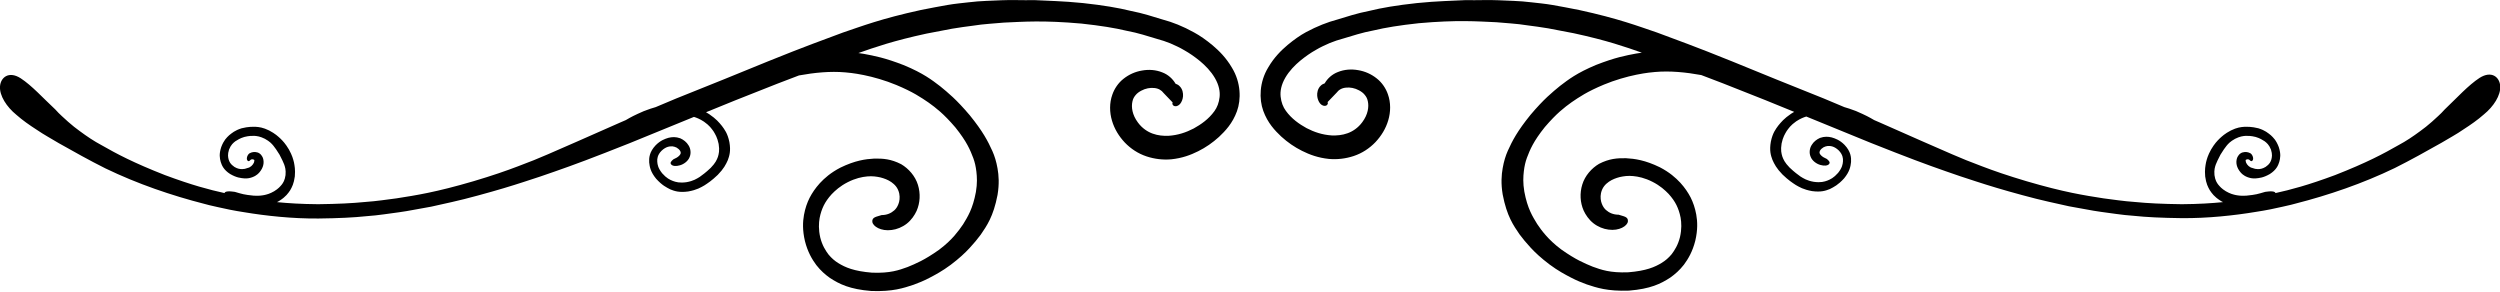
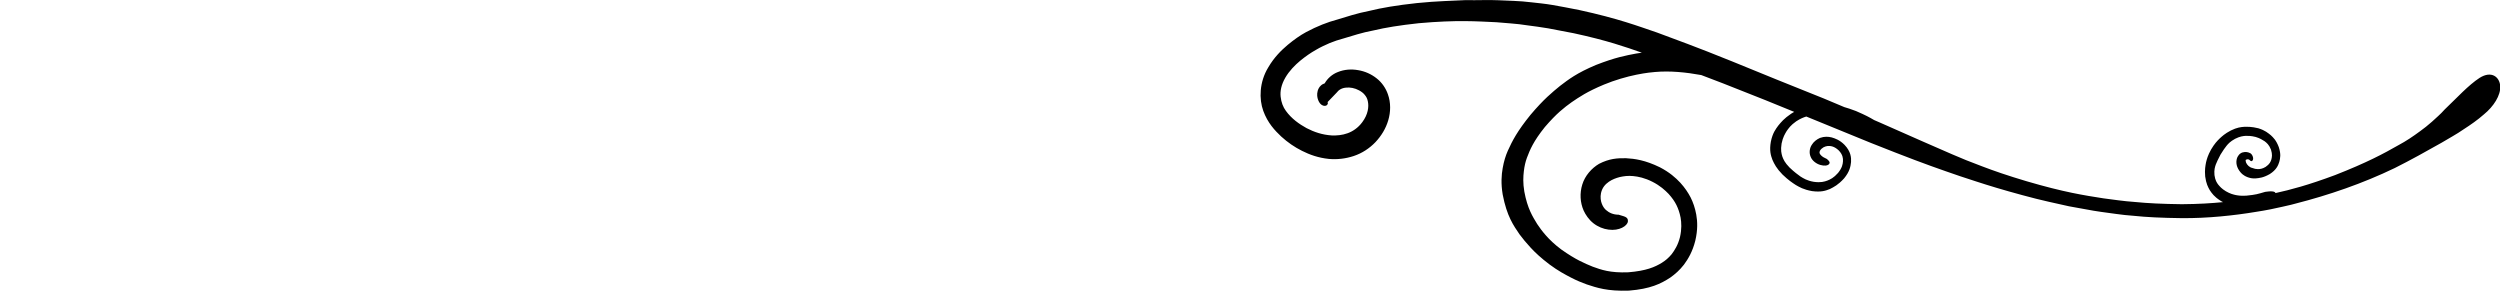
<svg xmlns="http://www.w3.org/2000/svg" version="1.1" x="0px" y="0px" viewBox="0 0 204.45 23.85" style="enable-background:new 0 0 204.45 23.85;" xml:space="preserve">
  <g>
-     <path class="st0" d="M95.09,1.6c-0.8-0.24-1.59-0.51-2.62-0.71c-1.01-0.25-2.25-0.46-3.91-0.64c-1.66-0.17-2.91-0.18-3.95-0.24   c-1.04,0.02-1.88-0.03-2.71,0.01c-0.83,0.05-1.67,0.04-2.7,0.17c-0.52,0.06-1.09,0.11-1.73,0.22c-0.64,0.12-1.36,0.24-2.17,0.41   c-3.25,0.71-4.79,1.31-6.36,1.84c-1.55,0.58-3.1,1.13-6.14,2.36c-3.04,1.24-4.55,1.86-6.07,2.46c-0.93,0.37-1.86,0.74-3.11,1.28   c-0.25,0.07-0.53,0.16-0.95,0.32c-0.81,0.35-1.08,0.5-1.49,0.74c-0.14,0.06-0.29,0.13-0.44,0.19c-2.97,1.31-4.45,1.97-5.94,2.61   c-0.74,0.32-1.49,0.63-2.44,0.98c-0.94,0.36-2.09,0.76-3.64,1.22c-3.1,0.91-4.7,1.15-6.29,1.4c-0.8,0.1-1.59,0.23-2.6,0.3   c-1,0.1-2.2,0.16-3.81,0.18c-1.38-0.01-2.46-0.08-3.37-0.17c0.08-0.04,0.16-0.08,0.23-0.13c0.5-0.32,0.68-0.59,0.85-0.84   c0.15-0.26,0.3-0.54,0.38-1.13c0.05-0.58-0.02-0.87-0.07-1.15c-0.07-0.28-0.14-0.56-0.41-1.05c-0.29-0.49-0.5-0.7-0.7-0.9   c-0.21-0.19-0.41-0.39-0.92-0.66c-0.51-0.25-0.82-0.28-1.1-0.3c-0.29,0-0.58-0.02-1.15,0.12c-0.57,0.18-0.79,0.39-1.02,0.57   c-0.21,0.2-0.44,0.41-0.65,0.97c-0.19,0.58-0.12,0.92-0.04,1.21c0.09,0.29,0.24,0.65,0.77,0.99c0.54,0.31,0.86,0.33,1.17,0.36   c0.16,0.01,0.32,0,0.53-0.06c0.2-0.06,0.46-0.16,0.7-0.44c0.32-0.38,0.41-0.79,0.28-1.18c-0.04-0.09-0.09-0.18-0.16-0.26   c-0.07-0.08-0.2-0.17-0.31-0.19c-0.23-0.06-0.42-0.03-0.63,0.08c-0.19,0.14-0.26,0.44-0.18,0.56c0.07,0.12,0.15,0.09,0.22,0.02   c0.13-0.15,0.3-0.09,0.37-0.03c-0.03,0.02,0,0.11-0.05,0.22c-0.09,0.19-0.27,0.38-0.52,0.43c-0.15,0.06-0.28,0.09-0.44,0.09   c-0.16,0-0.37-0.02-0.63-0.18c-0.34-0.23-0.41-0.42-0.47-0.6c-0.05-0.19-0.1-0.41,0.03-0.82c0.16-0.4,0.35-0.55,0.52-0.68   c0.18-0.11,0.36-0.24,0.73-0.35c0.4-0.1,0.62-0.09,0.83-0.09c0.22,0.02,0.45,0.04,0.85,0.24c0.4,0.22,0.56,0.4,0.7,0.57   c0.14,0.18,0.27,0.35,0.5,0.73c0.21,0.39,0.29,0.59,0.38,0.8c0.07,0.21,0.15,0.43,0.11,0.87c-0.06,0.43-0.19,0.62-0.31,0.78   c-0.14,0.16-0.26,0.32-0.62,0.54c-0.36,0.21-0.59,0.26-0.8,0.31c-0.22,0.04-0.44,0.08-0.89,0.05c-0.79-0.08-0.91-0.13-1.53-0.31   c-0.22-0.03-0.44-0.06-0.63-0.03c-0.13,0.02-0.2,0.07-0.21,0.13c-1.23-0.27-2.67-0.65-4.87-1.47c-2.58-1.01-3.97-1.75-5.19-2.45   c-0.62-0.33-1.17-0.7-1.78-1.15c-0.31-0.22-0.62-0.47-0.95-0.76c-0.32-0.3-0.69-0.6-1.05-1.01C3.51,8.01,2.61,7,1.69,6.4   C0.72,5.78,0.05,6.33,0,7.07c-0.05,0.75,0.54,1.67,1.34,2.32C1.85,9.84,2.41,10.23,3,10.61c0.58,0.4,1.2,0.73,1.81,1.1   c1.24,0.7,2.51,1.41,3.81,2.06c2.63,1.27,5.42,2.22,8.12,2.91c0.13,0.04,0.52,0.14,1.08,0.26c0.57,0.13,1.31,0.29,2.18,0.42   c1.73,0.29,3.94,0.53,6.05,0.51c1.65-0.02,2.89-0.08,3.92-0.19c1.03-0.07,1.84-0.22,2.66-0.32c0.82-0.11,1.62-0.29,2.64-0.46   c1-0.23,2.22-0.47,3.81-0.91c1.59-0.43,2.77-0.79,3.75-1.11c0.98-0.31,1.76-0.58,2.53-0.85c1.55-0.54,3.09-1.11,6.13-2.32   c2.51-1.02,3.97-1.62,5.26-2.15c0.22,0.07,0.47,0.16,0.82,0.39c0.46,0.32,0.62,0.57,0.78,0.79c0.14,0.24,0.31,0.49,0.42,1.03   c0.09,0.55,0.01,0.82-0.06,1.06c-0.09,0.24-0.19,0.49-0.59,0.9c-0.42,0.4-0.67,0.57-0.9,0.74c-0.25,0.15-0.51,0.33-1.08,0.43   c-0.57,0.08-0.86-0.01-1.11-0.1c-0.25-0.1-0.52-0.22-0.88-0.63c-0.34-0.43-0.38-0.7-0.4-0.95c-0.01-0.13,0-0.25,0.04-0.39   c0.04-0.14,0.13-0.32,0.31-0.5c0.38-0.36,0.69-0.37,0.9-0.36c0.11,0.02,0.22,0.04,0.33,0.1c0.1,0.06,0.24,0.16,0.31,0.3   c0.07,0.17,0.01,0.25-0.1,0.37c-0.11,0.11-0.26,0.2-0.47,0.29c-0.18,0.15-0.31,0.29-0.17,0.43c0.12,0.13,0.39,0.15,0.7,0.06   c0.3-0.08,0.67-0.33,0.8-0.68c0.13-0.31,0.08-0.69-0.09-0.95c-0.16-0.27-0.41-0.46-0.68-0.58c-0.37-0.13-0.66-0.11-0.96-0.04   c-0.3,0.09-0.65,0.21-1.05,0.61c-0.52,0.55-0.55,1.04-0.53,1.4c0.04,0.37,0.11,0.78,0.57,1.34c0.49,0.54,0.83,0.7,1.16,0.87   c0.35,0.14,0.72,0.27,1.46,0.17c0.72-0.13,1.03-0.33,1.33-0.5c0.29-0.19,0.59-0.38,1.09-0.86c0.49-0.5,0.67-0.86,0.82-1.2   c0.13-0.35,0.26-0.75,0.13-1.48c-0.15-0.73-0.4-1.03-0.61-1.32c-0.23-0.28-0.46-0.57-1.05-0.97c-0.09-0.06-0.17-0.1-0.25-0.15   c1.44-0.59,2.95-1.21,5.82-2.33c0.66-0.25,1.25-0.48,1.78-0.68c1.26-0.23,2.56-0.36,3.79-0.25c0.13,0.01,0.73,0.06,1.51,0.22   c0.79,0.16,1.77,0.44,2.66,0.81c1.39,0.58,2.02,1.02,2.64,1.44c0.61,0.44,1.22,0.9,2.19,2.03c0.94,1.17,1.22,1.86,1.47,2.52   c0.12,0.33,0.2,0.67,0.25,1.1c0.05,0.43,0.08,0.96-0.04,1.66c-0.26,1.4-0.68,2.04-1.05,2.65c-0.2,0.3-0.42,0.59-0.71,0.93   c-0.3,0.34-0.68,0.72-1.27,1.16c-1.19,0.84-1.88,1.12-2.56,1.4c-0.69,0.25-1.42,0.52-2.91,0.46c-1.48-0.12-2.18-0.43-2.75-0.78   c-0.29-0.18-0.54-0.39-0.8-0.7c-0.24-0.32-0.52-0.75-0.68-1.4c-0.15-0.66-0.12-1.18-0.05-1.59c0.08-0.41,0.19-0.72,0.34-1.03   c0.15-0.3,0.35-0.59,0.64-0.91c0.3-0.31,0.69-0.67,1.32-0.99c0.63-0.32,1.16-0.43,1.59-0.47c0.42-0.04,0.76,0.01,1.08,0.08   c0.31,0.08,0.61,0.19,0.89,0.38c0.28,0.2,0.54,0.45,0.65,0.93c0.07,0.34,0.02,0.66-0.07,0.88c-0.09,0.23-0.2,0.38-0.33,0.5   c-0.27,0.24-0.61,0.39-1.04,0.39c-0.4,0.14-0.8,0.15-0.76,0.55c0.04,0.37,0.71,0.79,1.58,0.67c0.42-0.05,0.87-0.23,1.24-0.52   c0.37-0.29,0.64-0.69,0.8-1.04c0.29-0.66,0.33-1.42,0.11-2.13c-0.22-0.72-0.76-1.33-1.37-1.69c-0.84-0.43-1.48-0.47-2.2-0.46   c-0.73,0.04-1.58,0.16-2.77,0.74c-0.79,0.41-1.3,0.86-1.68,1.27c-0.38,0.42-0.63,0.8-0.84,1.2c-0.2,0.4-0.36,0.85-0.46,1.4   c-0.1,0.56-0.13,1.25,0.08,2.14c0.22,0.88,0.58,1.49,0.93,1.96c0.36,0.46,0.73,0.78,1.11,1.05c0.78,0.51,1.63,0.93,3.39,1.07   c1.77,0.06,2.63-0.24,3.45-0.51c0.41-0.15,0.81-0.31,1.29-0.56c0.48-0.25,1.05-0.55,1.75-1.07c0.69-0.52,1.17-0.97,1.54-1.37   c0.37-0.4,0.65-0.74,0.91-1.09c0.49-0.72,1.04-1.48,1.38-3.26c0.15-0.9,0.1-1.6,0-2.16c-0.1-0.57-0.24-1.01-0.42-1.42   c-0.37-0.82-0.78-1.61-1.85-2.93c-1.1-1.3-1.77-1.84-2.43-2.38c-0.67-0.51-1.36-1.05-2.94-1.71c-1.59-0.62-2.44-0.77-3.28-0.93   c-0.15-0.02-0.3-0.04-0.46-0.07c1.34-0.47,2.84-1,5.57-1.59c0.79-0.15,1.48-0.28,2.09-0.4c0.62-0.11,1.16-0.17,1.66-0.24   c0.99-0.16,1.79-0.18,2.58-0.26c1.59-0.07,3.19-0.2,6.34,0.08c1.57,0.17,2.74,0.36,3.7,0.59c0.97,0.18,1.72,0.44,2.47,0.66   c0.19,0.06,0.38,0.11,0.57,0.17c0.18,0.07,0.36,0.13,0.54,0.2c0.36,0.16,0.75,0.33,1.15,0.57c0.41,0.23,0.83,0.52,1.27,0.88   c0.43,0.36,0.89,0.82,1.22,1.39c0.33,0.57,0.43,1.1,0.38,1.55c-0.05,0.46-0.2,0.85-0.43,1.16c-0.46,0.64-1.09,1.08-1.69,1.41   c-0.62,0.32-1.28,0.55-2.08,0.6c-0.4,0.01-0.83-0.02-1.27-0.18c-0.4-0.14-0.86-0.43-1.21-0.91c-0.47-0.63-0.55-1.26-0.45-1.71   c0.05-0.24,0.13-0.37,0.26-0.53c0.12-0.15,0.29-0.27,0.46-0.36c0.35-0.19,0.74-0.26,1.07-0.22c0.34,0.03,0.59,0.18,0.77,0.42l0,0   l0.73,0.76c0,0.01,0,0.02-0.01,0.03c-0.02,0.07-0.02,0.14,0.08,0.23c0.07,0.05,0.2,0.08,0.34,0.01c0.15-0.06,0.28-0.22,0.36-0.43   c0.08-0.21,0.12-0.46,0.04-0.76c-0.04-0.14-0.12-0.31-0.27-0.44c-0.08-0.08-0.19-0.13-0.3-0.17c-0.23-0.4-0.61-0.75-1.09-0.93   c-0.52-0.21-1.1-0.25-1.65-0.15c-0.55,0.09-1.07,0.32-1.51,0.67c-0.44,0.34-0.76,0.83-0.92,1.3c-0.25,0.69-0.23,1.46-0.03,2.13   c0.2,0.68,0.57,1.28,1.05,1.79c0.48,0.5,1.08,0.9,1.77,1.13c0.66,0.22,1.36,0.3,2.03,0.24c0.88-0.09,1.58-0.35,2.2-0.66   c0.62-0.31,1.17-0.69,1.7-1.17c0.52-0.49,1.11-1.11,1.47-2.1c0.35-0.96,0.33-2.35-0.41-3.56c-0.48-0.82-1.05-1.38-1.58-1.83   c-0.53-0.44-1.03-0.79-1.51-1.05C96.73,2.14,95.88,1.81,95.09,1.6z" />
    <path class="st0" d="M109.36,1.6c0.8-0.24,1.59-0.51,2.62-0.71c1.01-0.25,2.25-0.46,3.91-0.64c1.66-0.17,2.91-0.18,3.95-0.24   c1.04,0.02,1.88-0.03,2.71,0.01c0.83,0.05,1.67,0.04,2.7,0.17c0.52,0.06,1.09,0.11,1.73,0.22c0.64,0.12,1.36,0.24,2.17,0.41   c3.25,0.71,4.79,1.31,6.36,1.84c1.55,0.58,3.1,1.13,6.14,2.36c3.04,1.24,4.55,1.86,6.07,2.46c0.93,0.37,1.86,0.74,3.11,1.28   c0.25,0.07,0.53,0.16,0.95,0.32c0.81,0.35,1.08,0.5,1.49,0.74c0.14,0.06,0.29,0.13,0.44,0.19c2.97,1.31,4.45,1.97,5.94,2.61   c0.74,0.32,1.49,0.63,2.44,0.98c0.94,0.36,2.09,0.76,3.64,1.22c3.1,0.91,4.7,1.15,6.29,1.4c0.8,0.1,1.59,0.23,2.6,0.3   c1,0.1,2.2,0.16,3.81,0.18c1.38-0.01,2.46-0.08,3.37-0.17c-0.08-0.04-0.16-0.08-0.23-0.13c-0.5-0.32-0.68-0.59-0.85-0.84   c-0.15-0.26-0.3-0.54-0.38-1.13c-0.05-0.58,0.02-0.87,0.07-1.15c0.07-0.28,0.14-0.56,0.41-1.05c0.29-0.49,0.5-0.7,0.7-0.9   c0.21-0.19,0.41-0.39,0.92-0.66c0.51-0.25,0.82-0.28,1.1-0.3c0.29,0,0.58-0.02,1.15,0.12c0.57,0.18,0.79,0.39,1.02,0.57   c0.21,0.2,0.44,0.41,0.65,0.97c0.19,0.58,0.12,0.92,0.04,1.21c-0.09,0.29-0.24,0.65-0.77,0.99c-0.54,0.31-0.86,0.33-1.17,0.36   c-0.16,0.01-0.32,0-0.53-0.06c-0.2-0.06-0.46-0.16-0.7-0.44c-0.32-0.38-0.41-0.79-0.28-1.18c0.04-0.09,0.09-0.18,0.16-0.26   c0.07-0.08,0.2-0.17,0.31-0.19c0.23-0.06,0.42-0.03,0.63,0.08c0.19,0.14,0.26,0.44,0.18,0.56c-0.07,0.12-0.15,0.09-0.22,0.02   c-0.13-0.15-0.3-0.09-0.37-0.03c0.03,0.02,0,0.11,0.05,0.22c0.09,0.19,0.27,0.38,0.52,0.43c0.15,0.06,0.28,0.09,0.44,0.09   c0.16,0,0.37-0.02,0.63-0.18c0.34-0.23,0.41-0.42,0.47-0.6c0.05-0.19,0.1-0.41-0.03-0.82c-0.16-0.4-0.35-0.55-0.52-0.68   c-0.18-0.11-0.36-0.24-0.73-0.35c-0.4-0.1-0.62-0.09-0.83-0.09c-0.22,0.02-0.45,0.04-0.85,0.24c-0.4,0.22-0.56,0.4-0.7,0.57   c-0.14,0.18-0.27,0.35-0.5,0.73c-0.21,0.39-0.29,0.59-0.38,0.8c-0.07,0.21-0.15,0.43-0.11,0.87c0.06,0.43,0.19,0.62,0.31,0.78   c0.14,0.16,0.26,0.32,0.62,0.54c0.36,0.21,0.59,0.26,0.8,0.31c0.22,0.04,0.44,0.08,0.89,0.05c0.79-0.08,0.91-0.13,1.53-0.31   c0.22-0.03,0.44-0.06,0.63-0.03c0.13,0.02,0.2,0.07,0.21,0.13c1.23-0.27,2.67-0.65,4.87-1.47c2.58-1.01,3.97-1.75,5.19-2.45   c0.62-0.33,1.17-0.7,1.78-1.15c0.31-0.22,0.62-0.47,0.95-0.76c0.32-0.3,0.69-0.6,1.05-1.01c1.02-0.97,1.93-1.98,2.85-2.58   c0.98-0.62,1.64-0.07,1.69,0.67c0.05,0.75-0.54,1.67-1.34,2.32c-0.51,0.45-1.07,0.84-1.66,1.22c-0.57,0.4-1.2,0.73-1.81,1.1   c-1.24,0.7-2.51,1.41-3.81,2.06c-2.63,1.27-5.42,2.22-8.12,2.91c-0.13,0.04-0.52,0.14-1.08,0.26c-0.56,0.13-1.31,0.29-2.18,0.42   c-1.73,0.29-3.94,0.53-6.05,0.51c-1.65-0.02-2.89-0.08-3.92-0.19c-1.03-0.07-1.84-0.22-2.66-0.32c-0.82-0.11-1.62-0.29-2.64-0.46   c-1-0.23-2.22-0.47-3.81-0.91c-1.59-0.43-2.77-0.79-3.75-1.11c-0.98-0.31-1.76-0.58-2.53-0.85c-1.55-0.54-3.09-1.11-6.13-2.32   c-2.51-1.02-3.97-1.62-5.26-2.15c-0.22,0.07-0.47,0.16-0.82,0.39c-0.46,0.32-0.62,0.57-0.78,0.79c-0.14,0.24-0.31,0.49-0.42,1.03   c-0.09,0.55-0.01,0.82,0.06,1.06c0.09,0.24,0.19,0.49,0.59,0.9c0.42,0.4,0.67,0.57,0.9,0.74c0.25,0.15,0.51,0.33,1.08,0.43   c0.57,0.08,0.86-0.01,1.11-0.1c0.25-0.1,0.52-0.22,0.88-0.63c0.34-0.43,0.38-0.7,0.4-0.95c0.01-0.13,0-0.25-0.04-0.39   c-0.04-0.14-0.13-0.32-0.31-0.5c-0.38-0.36-0.69-0.37-0.9-0.36c-0.11,0.02-0.22,0.04-0.33,0.1c-0.1,0.06-0.24,0.16-0.31,0.3   c-0.07,0.17-0.01,0.25,0.1,0.37c0.11,0.11,0.26,0.2,0.47,0.29c0.18,0.15,0.31,0.29,0.17,0.43c-0.12,0.13-0.39,0.15-0.7,0.06   c-0.3-0.08-0.67-0.33-0.8-0.68c-0.13-0.31-0.08-0.69,0.09-0.95c0.16-0.27,0.41-0.46,0.68-0.58c0.37-0.13,0.66-0.11,0.96-0.04   c0.3,0.09,0.65,0.21,1.05,0.61c0.52,0.55,0.55,1.04,0.53,1.4c-0.04,0.37-0.11,0.78-0.57,1.34c-0.49,0.54-0.83,0.7-1.16,0.87   c-0.35,0.14-0.72,0.27-1.46,0.17c-0.72-0.13-1.03-0.33-1.33-0.5c-0.29-0.19-0.59-0.38-1.09-0.86c-0.49-0.5-0.67-0.86-0.82-1.2   c-0.13-0.35-0.26-0.75-0.13-1.48c0.15-0.73,0.4-1.03,0.61-1.32c0.23-0.28,0.46-0.57,1.05-0.97c0.09-0.06,0.17-0.1,0.25-0.15   c-1.44-0.59-2.95-1.21-5.82-2.33c-0.66-0.25-1.25-0.48-1.78-0.68c-1.26-0.23-2.56-0.36-3.79-0.25c-0.13,0.01-0.73,0.06-1.51,0.22   c-0.79,0.16-1.77,0.44-2.66,0.81c-1.39,0.58-2.02,1.02-2.64,1.44c-0.61,0.44-1.22,0.9-2.19,2.03c-0.94,1.17-1.22,1.86-1.47,2.52   c-0.12,0.33-0.2,0.67-0.25,1.1c-0.05,0.43-0.08,0.96,0.04,1.66c0.26,1.4,0.68,2.04,1.05,2.65c0.2,0.3,0.41,0.59,0.71,0.93   c0.3,0.34,0.68,0.72,1.27,1.16c1.19,0.84,1.88,1.12,2.56,1.4c0.69,0.25,1.42,0.52,2.91,0.46c1.48-0.12,2.18-0.43,2.75-0.78   c0.29-0.18,0.54-0.39,0.8-0.7c0.24-0.32,0.52-0.75,0.68-1.4c0.15-0.66,0.12-1.18,0.05-1.59c-0.08-0.41-0.19-0.72-0.34-1.03   c-0.15-0.3-0.35-0.59-0.64-0.91c-0.3-0.31-0.69-0.67-1.32-0.99c-0.63-0.32-1.16-0.43-1.59-0.47c-0.42-0.04-0.76,0.01-1.08,0.08   c-0.31,0.08-0.61,0.19-0.89,0.38c-0.28,0.2-0.54,0.45-0.65,0.93c-0.07,0.34-0.02,0.66,0.07,0.88c0.09,0.23,0.2,0.38,0.33,0.5   c0.27,0.24,0.61,0.39,1.04,0.39c0.4,0.14,0.8,0.15,0.76,0.55c-0.04,0.37-0.71,0.79-1.58,0.67c-0.42-0.05-0.87-0.23-1.24-0.52   c-0.37-0.29-0.64-0.69-0.8-1.04c-0.29-0.66-0.33-1.42-0.11-2.13c0.22-0.72,0.76-1.33,1.37-1.69c0.84-0.43,1.48-0.47,2.2-0.46   c0.73,0.04,1.58,0.16,2.77,0.74c0.79,0.41,1.3,0.86,1.68,1.27c0.38,0.42,0.63,0.8,0.84,1.2c0.2,0.4,0.36,0.85,0.46,1.4   c0.1,0.56,0.13,1.25-0.08,2.14c-0.22,0.88-0.58,1.49-0.93,1.96c-0.36,0.46-0.73,0.78-1.11,1.05c-0.78,0.51-1.63,0.93-3.39,1.07   c-1.77,0.06-2.63-0.24-3.45-0.51c-0.41-0.15-0.81-0.31-1.29-0.56c-0.48-0.25-1.05-0.55-1.75-1.07c-0.69-0.52-1.17-0.97-1.54-1.37   c-0.37-0.4-0.65-0.74-0.91-1.09c-0.49-0.72-1.04-1.48-1.38-3.26c-0.15-0.9-0.1-1.6,0-2.16c0.1-0.57,0.24-1.01,0.42-1.42   c0.37-0.82,0.78-1.61,1.85-2.93c1.1-1.3,1.77-1.84,2.43-2.38c0.67-0.51,1.36-1.05,2.94-1.71c1.59-0.62,2.44-0.77,3.28-0.93   c0.15-0.02,0.3-0.04,0.46-0.07c-1.34-0.47-2.84-1-5.57-1.59c-0.79-0.15-1.48-0.28-2.09-0.4c-0.62-0.11-1.16-0.17-1.66-0.24   c-0.99-0.16-1.79-0.18-2.58-0.26c-1.59-0.07-3.19-0.2-6.34,0.08c-1.57,0.17-2.74,0.36-3.7,0.59c-0.97,0.18-1.72,0.44-2.47,0.66   c-0.19,0.06-0.38,0.11-0.57,0.17c-0.18,0.07-0.36,0.13-0.54,0.2c-0.36,0.16-0.75,0.33-1.15,0.57c-0.41,0.23-0.83,0.52-1.27,0.88   c-0.43,0.36-0.89,0.82-1.22,1.39c-0.33,0.57-0.43,1.1-0.38,1.55c0.05,0.46,0.2,0.85,0.43,1.16c0.46,0.64,1.09,1.08,1.69,1.41   c0.62,0.32,1.28,0.55,2.08,0.6c0.4,0.01,0.83-0.02,1.27-0.18c0.4-0.14,0.86-0.43,1.21-0.91c0.47-0.63,0.55-1.26,0.45-1.71   c-0.05-0.24-0.13-0.37-0.26-0.53c-0.12-0.15-0.29-0.27-0.46-0.36c-0.35-0.19-0.74-0.26-1.07-0.22c-0.34,0.03-0.59,0.18-0.77,0.42   l0,0l-0.73,0.76c0,0.01,0,0.02,0.01,0.03c0.02,0.07,0.02,0.14-0.08,0.23c-0.07,0.05-0.2,0.08-0.34,0.01   c-0.15-0.06-0.28-0.22-0.36-0.43c-0.08-0.21-0.12-0.46-0.04-0.76c0.04-0.14,0.12-0.31,0.27-0.44c0.08-0.08,0.19-0.13,0.3-0.17   c0.23-0.4,0.61-0.75,1.09-0.93c0.52-0.21,1.1-0.25,1.65-0.15c0.55,0.09,1.07,0.32,1.51,0.67c0.44,0.34,0.76,0.83,0.92,1.3   c0.25,0.69,0.23,1.46,0.03,2.13c-0.2,0.68-0.57,1.28-1.05,1.79c-0.48,0.5-1.08,0.9-1.77,1.13c-0.66,0.22-1.36,0.3-2.03,0.24   c-0.88-0.09-1.58-0.35-2.2-0.66c-0.62-0.31-1.17-0.69-1.7-1.17c-0.52-0.49-1.11-1.11-1.47-2.1c-0.35-0.96-0.33-2.35,0.41-3.56   c0.48-0.82,1.05-1.38,1.58-1.83c0.53-0.44,1.03-0.79,1.51-1.05C107.72,2.14,108.57,1.81,109.36,1.6z" />
  </g>
</svg>